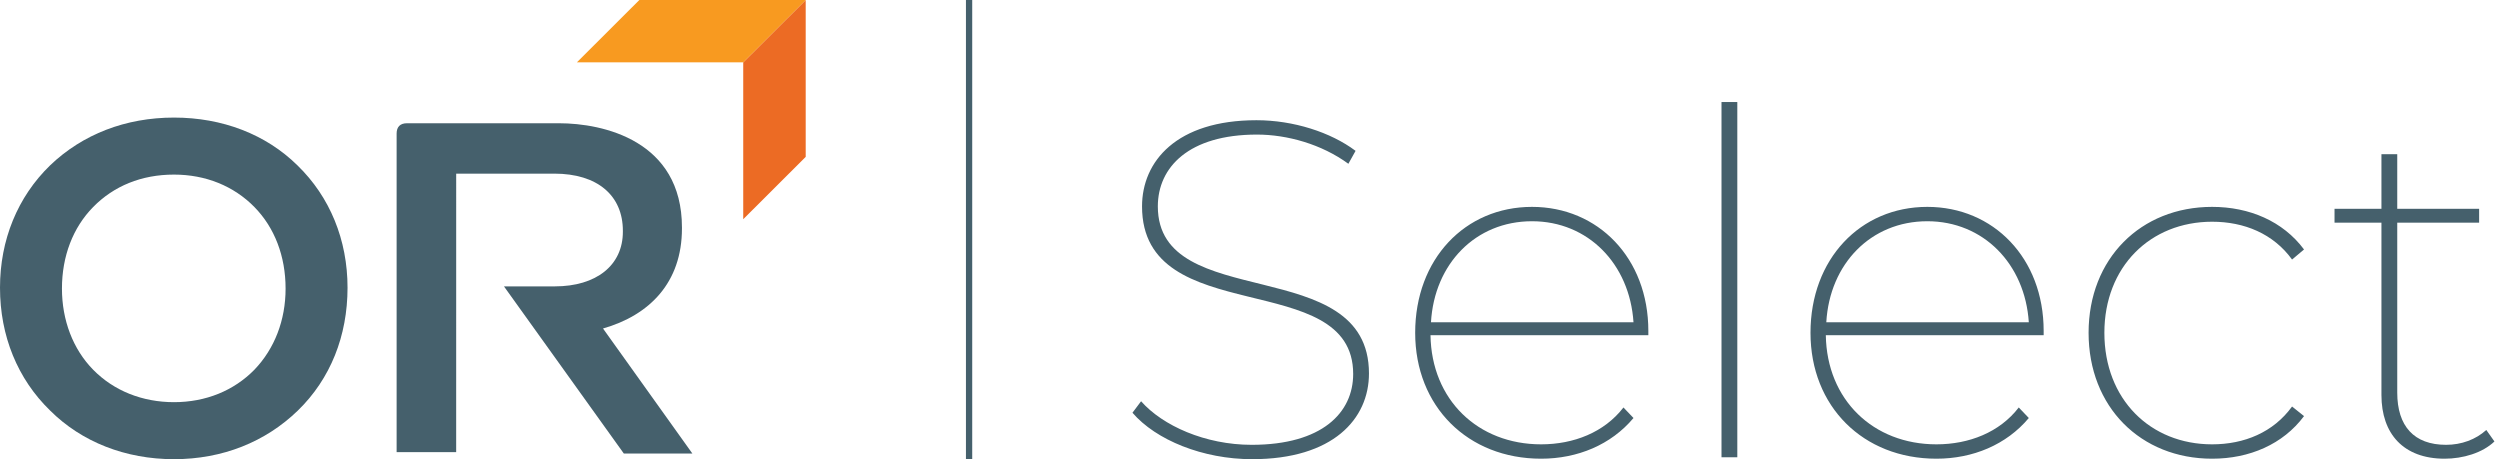
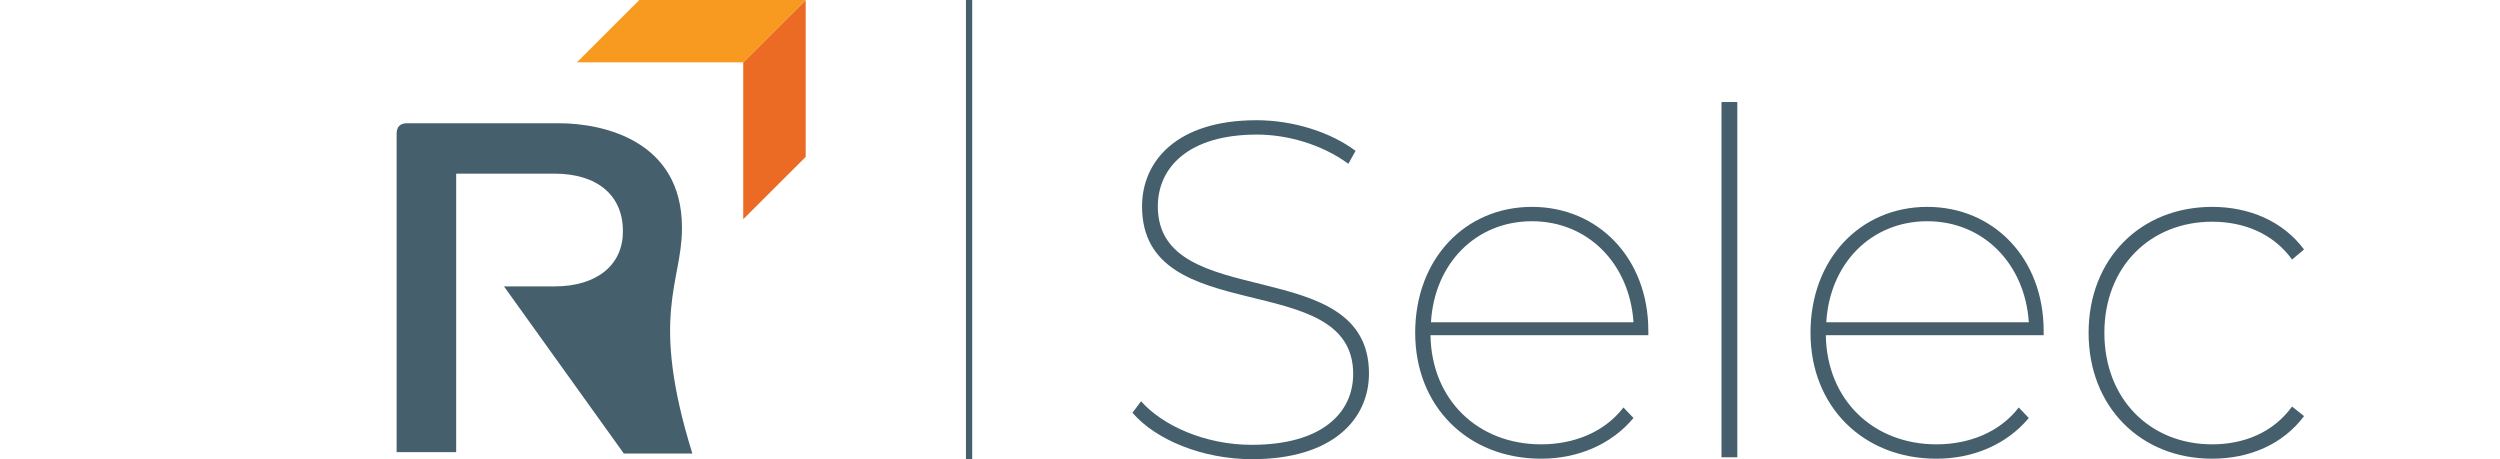
<svg xmlns="http://www.w3.org/2000/svg" width="196" height="36" viewBox="0 0 196 36" fill="none">
  <path d="M58.269 4.889V17.187L63.167 12.298V2.44149e-05L58.269 4.889Z" fill="#EC6B24" />
  <path d="M50.125 0L45.227 4.889L58.269 4.889L63.167 2.44149e-05L50.125 0Z" fill="#F89A20" />
-   <path d="M19.945 28.986C18.326 30.637 16.121 31.53 13.641 31.53C11.161 31.53 8.922 30.637 7.303 28.986C5.718 27.371 4.857 25.101 4.857 22.627C4.857 20.082 5.718 17.847 7.303 16.231C8.922 14.581 11.092 13.688 13.641 13.688C16.121 13.688 18.326 14.581 19.945 16.231C21.529 17.847 22.39 20.082 22.39 22.627C22.39 25.101 21.529 27.336 19.945 28.986ZM13.641 9.218C9.852 9.218 6.476 10.524 3.927 12.965C1.378 15.44 0 18.81 0 22.556C0 26.338 1.378 29.709 3.927 32.184C6.407 34.658 9.852 36 13.641 36C17.43 36 20.806 34.658 23.355 32.184C25.904 29.709 27.247 26.338 27.247 22.556C27.247 18.81 25.869 15.44 23.32 12.965C20.84 10.524 17.43 9.218 13.641 9.218Z" fill="#45606C" />
-   <path d="M54.281 35.555L47.276 25.754C50.908 24.717 53.465 22.165 53.465 17.911V17.838C53.465 11.014 47.273 9.663 43.83 9.663H31.903C31.378 9.663 31.095 9.944 31.095 10.469L31.095 35.448H35.764L35.765 13.616L43.459 13.613C46.836 13.613 48.833 15.322 48.833 18.096V18.17C48.833 20.797 46.757 22.452 43.496 22.452H39.511L48.907 35.555H54.281Z" fill="#45606C" />
+   <path d="M54.281 35.555C50.908 24.717 53.465 22.165 53.465 17.911V17.838C53.465 11.014 47.273 9.663 43.83 9.663H31.903C31.378 9.663 31.095 9.944 31.095 10.469L31.095 35.448H35.764L35.765 13.616L43.459 13.613C46.836 13.613 48.833 15.322 48.833 18.096V18.17C48.833 20.797 46.757 22.452 43.496 22.452H39.511L48.907 35.555H54.281Z" fill="#45606C" />
  <path d="M75.73 0H76.222V36H75.73V0Z" fill="#45606C" />
  <path d="M98.169 36C94.303 36 90.624 34.499 88.785 32.359L89.461 31.458C91.15 33.373 94.49 34.874 98.131 34.874C103.649 34.874 106.089 32.359 106.089 29.319C106.089 20.911 89.536 25.903 89.536 16.181C89.536 12.653 92.238 9.425 98.507 9.425C101.397 9.425 104.325 10.363 106.277 11.827L105.713 12.841C103.611 11.302 100.909 10.551 98.544 10.551C93.214 10.551 90.774 13.103 90.774 16.181C90.774 24.627 107.327 19.747 107.327 29.281C107.327 32.847 104.512 36 98.169 36Z" fill="#45606C" />
  <path d="M129.23 25.941V26.278H112.151C112.226 31.346 115.867 34.836 120.822 34.836C123.374 34.836 125.777 33.898 127.278 31.946L128.066 32.772C126.302 34.874 123.675 35.962 120.822 35.962C115.079 35.962 110.95 31.871 110.95 26.091C110.95 20.31 114.854 16.219 120.109 16.219C125.289 16.219 129.23 20.235 129.23 25.941ZM120.109 17.345C115.68 17.345 112.452 20.686 112.189 25.265H128.066C127.766 20.686 124.501 17.345 120.109 17.345Z" fill="#45606C" />
  <path d="M134.966 35.85V7.999H136.205V35.85H134.966Z" fill="#45606C" />
  <path d="M160.223 25.941V26.278H143.144C143.22 31.346 146.86 34.836 151.815 34.836C154.368 34.836 156.77 33.898 158.271 31.946L159.059 32.772C157.295 34.874 154.668 35.962 151.815 35.962C146.072 35.962 141.943 31.871 141.943 26.091C141.943 20.31 145.847 16.219 151.102 16.219C156.282 16.219 160.223 20.235 160.223 25.941ZM151.102 17.345C146.673 17.345 143.445 20.686 143.182 25.265H159.059C158.759 20.686 155.494 17.345 151.102 17.345Z" fill="#45606C" />
  <path d="M173.429 35.962C167.836 35.962 163.745 31.909 163.745 26.091C163.745 20.273 167.836 16.219 173.429 16.219C176.357 16.219 178.984 17.345 180.636 19.559L179.697 20.348C178.233 18.321 175.944 17.383 173.429 17.383C168.587 17.383 164.983 20.911 164.983 26.091C164.983 31.308 168.587 34.836 173.429 34.836C175.944 34.836 178.233 33.898 179.697 31.871L180.636 32.622C178.984 34.836 176.357 35.962 173.429 35.962Z" fill="#45606C" />
-   <path d="M194.926 33.71L195.564 34.611C194.625 35.512 193.086 35.962 191.66 35.962C188.432 35.962 186.705 34.011 186.705 30.97V17.457H183.027V16.369H186.705V12.09H187.944V16.369H194.363V17.457H187.944V30.783C187.944 33.41 189.258 34.874 191.773 34.874C192.974 34.874 194.1 34.461 194.926 33.71Z" fill="#45606C" />
</svg>